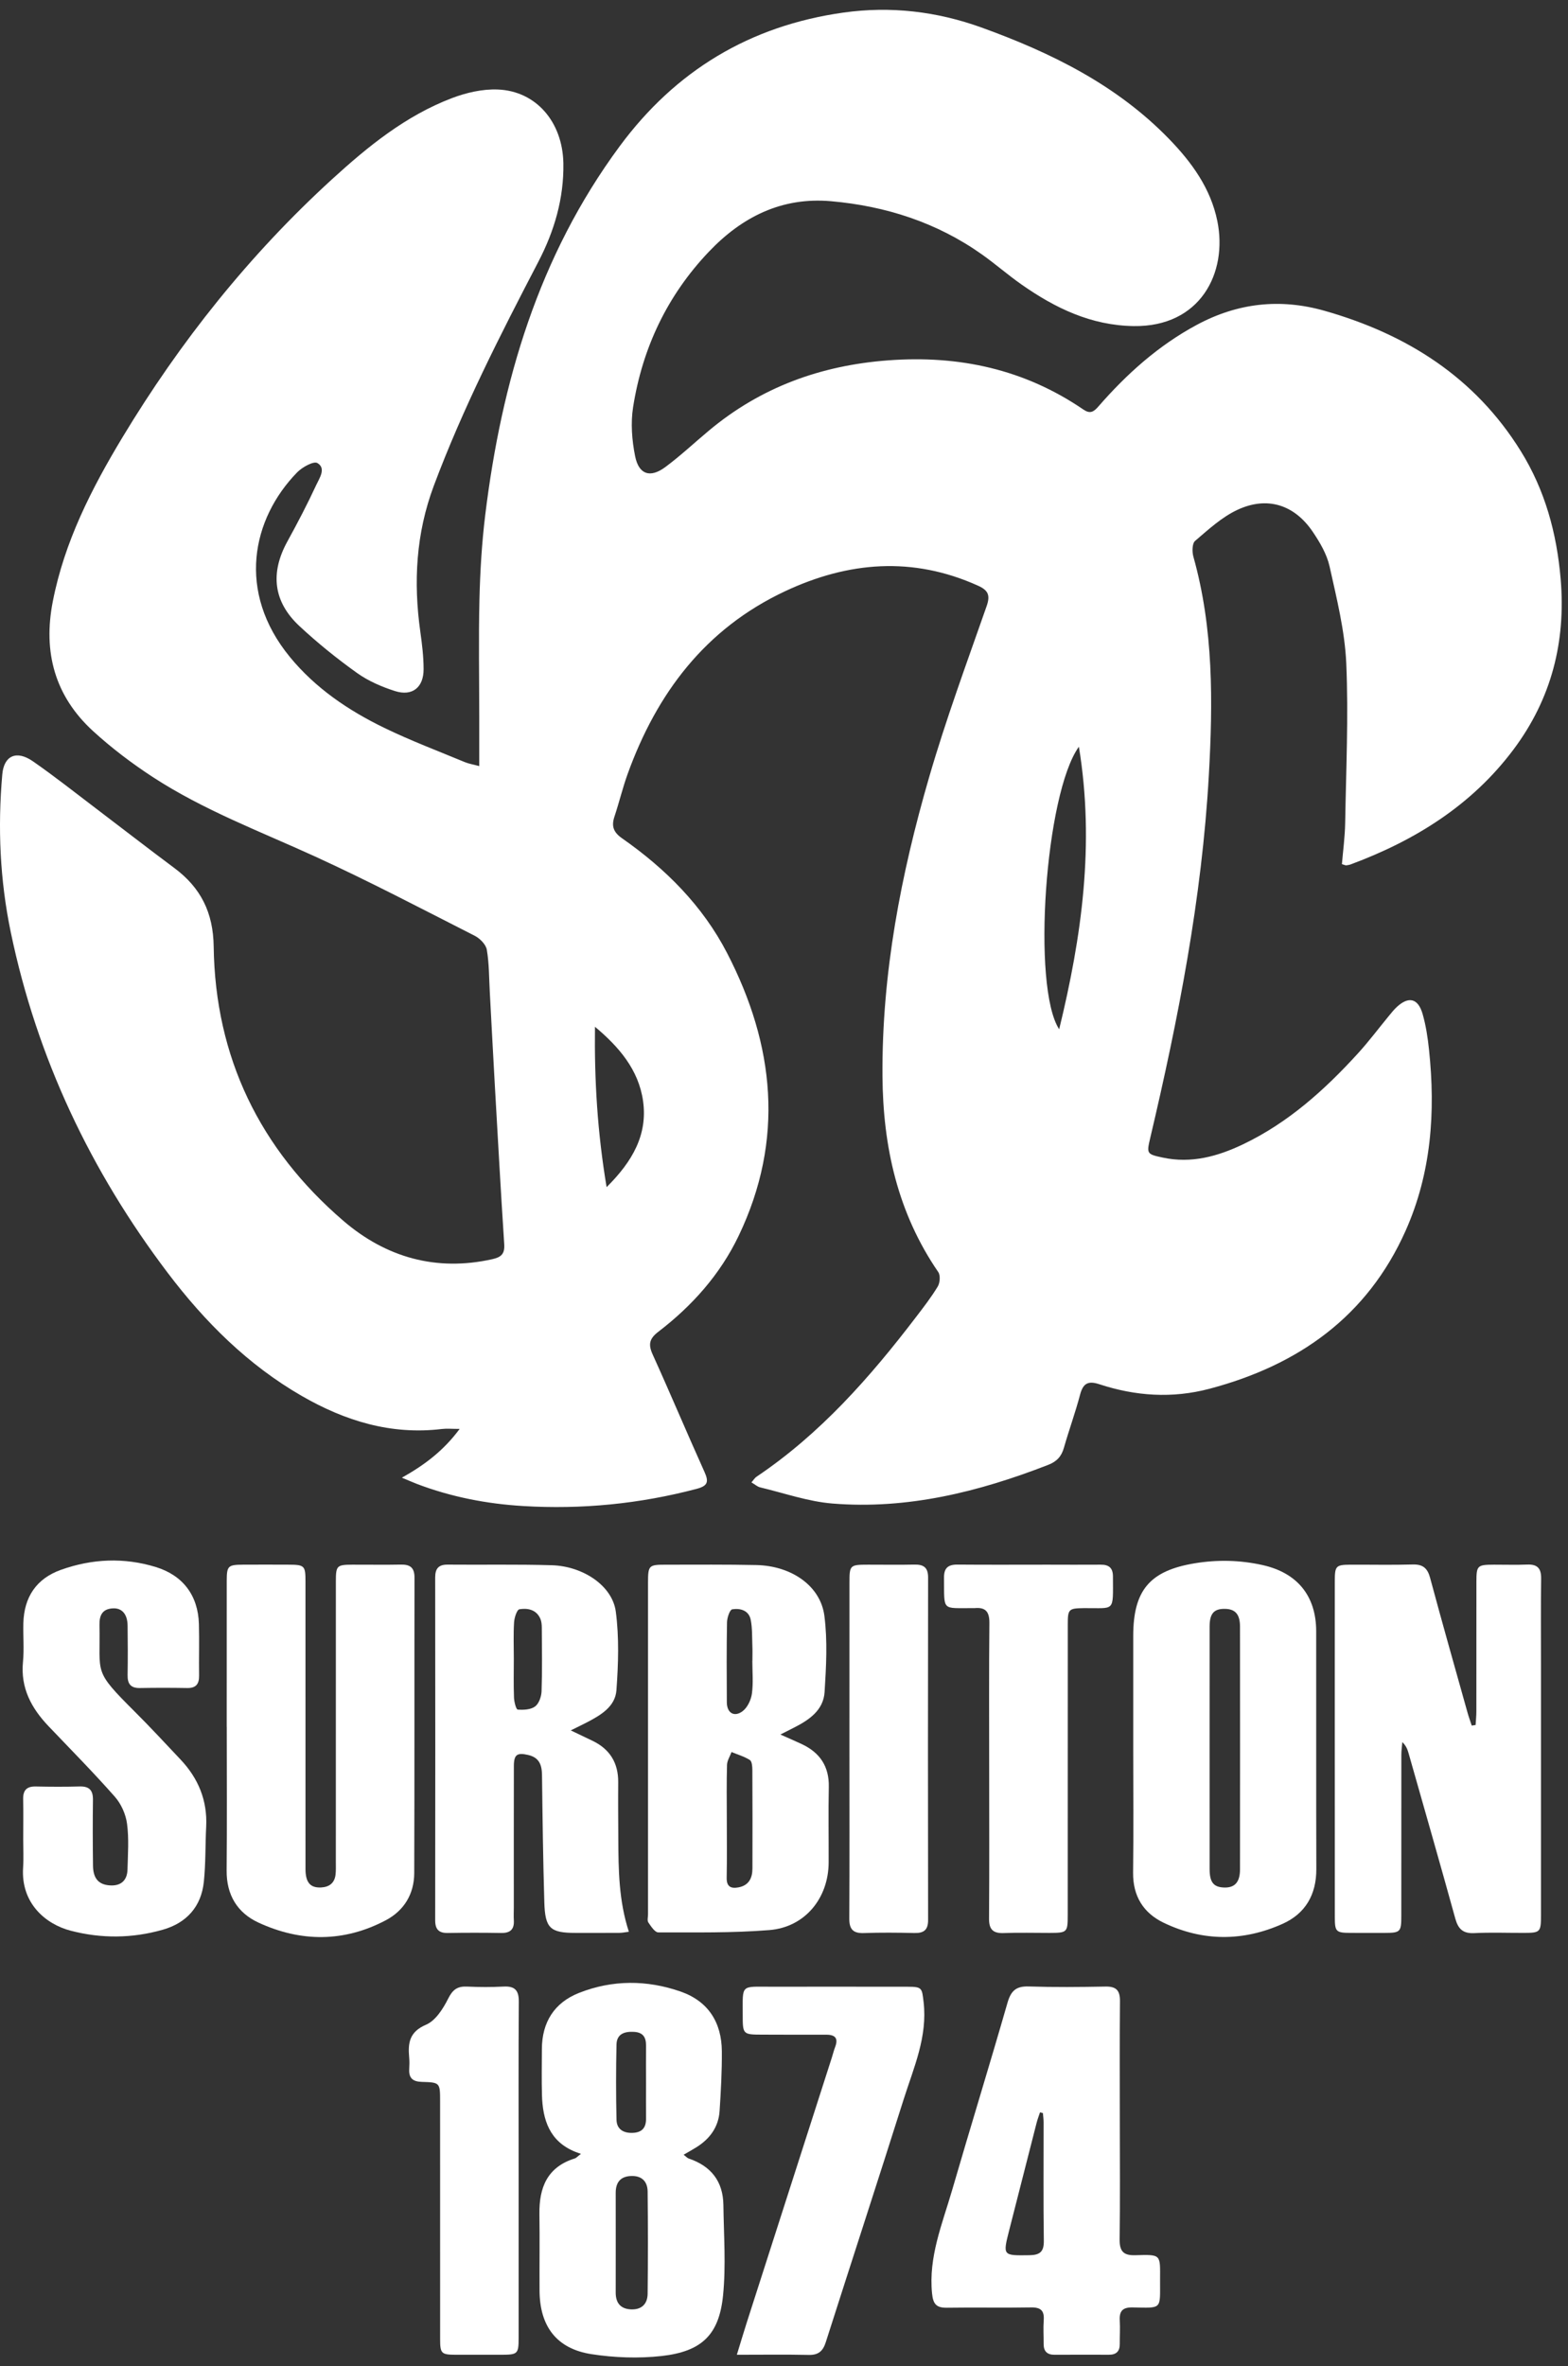
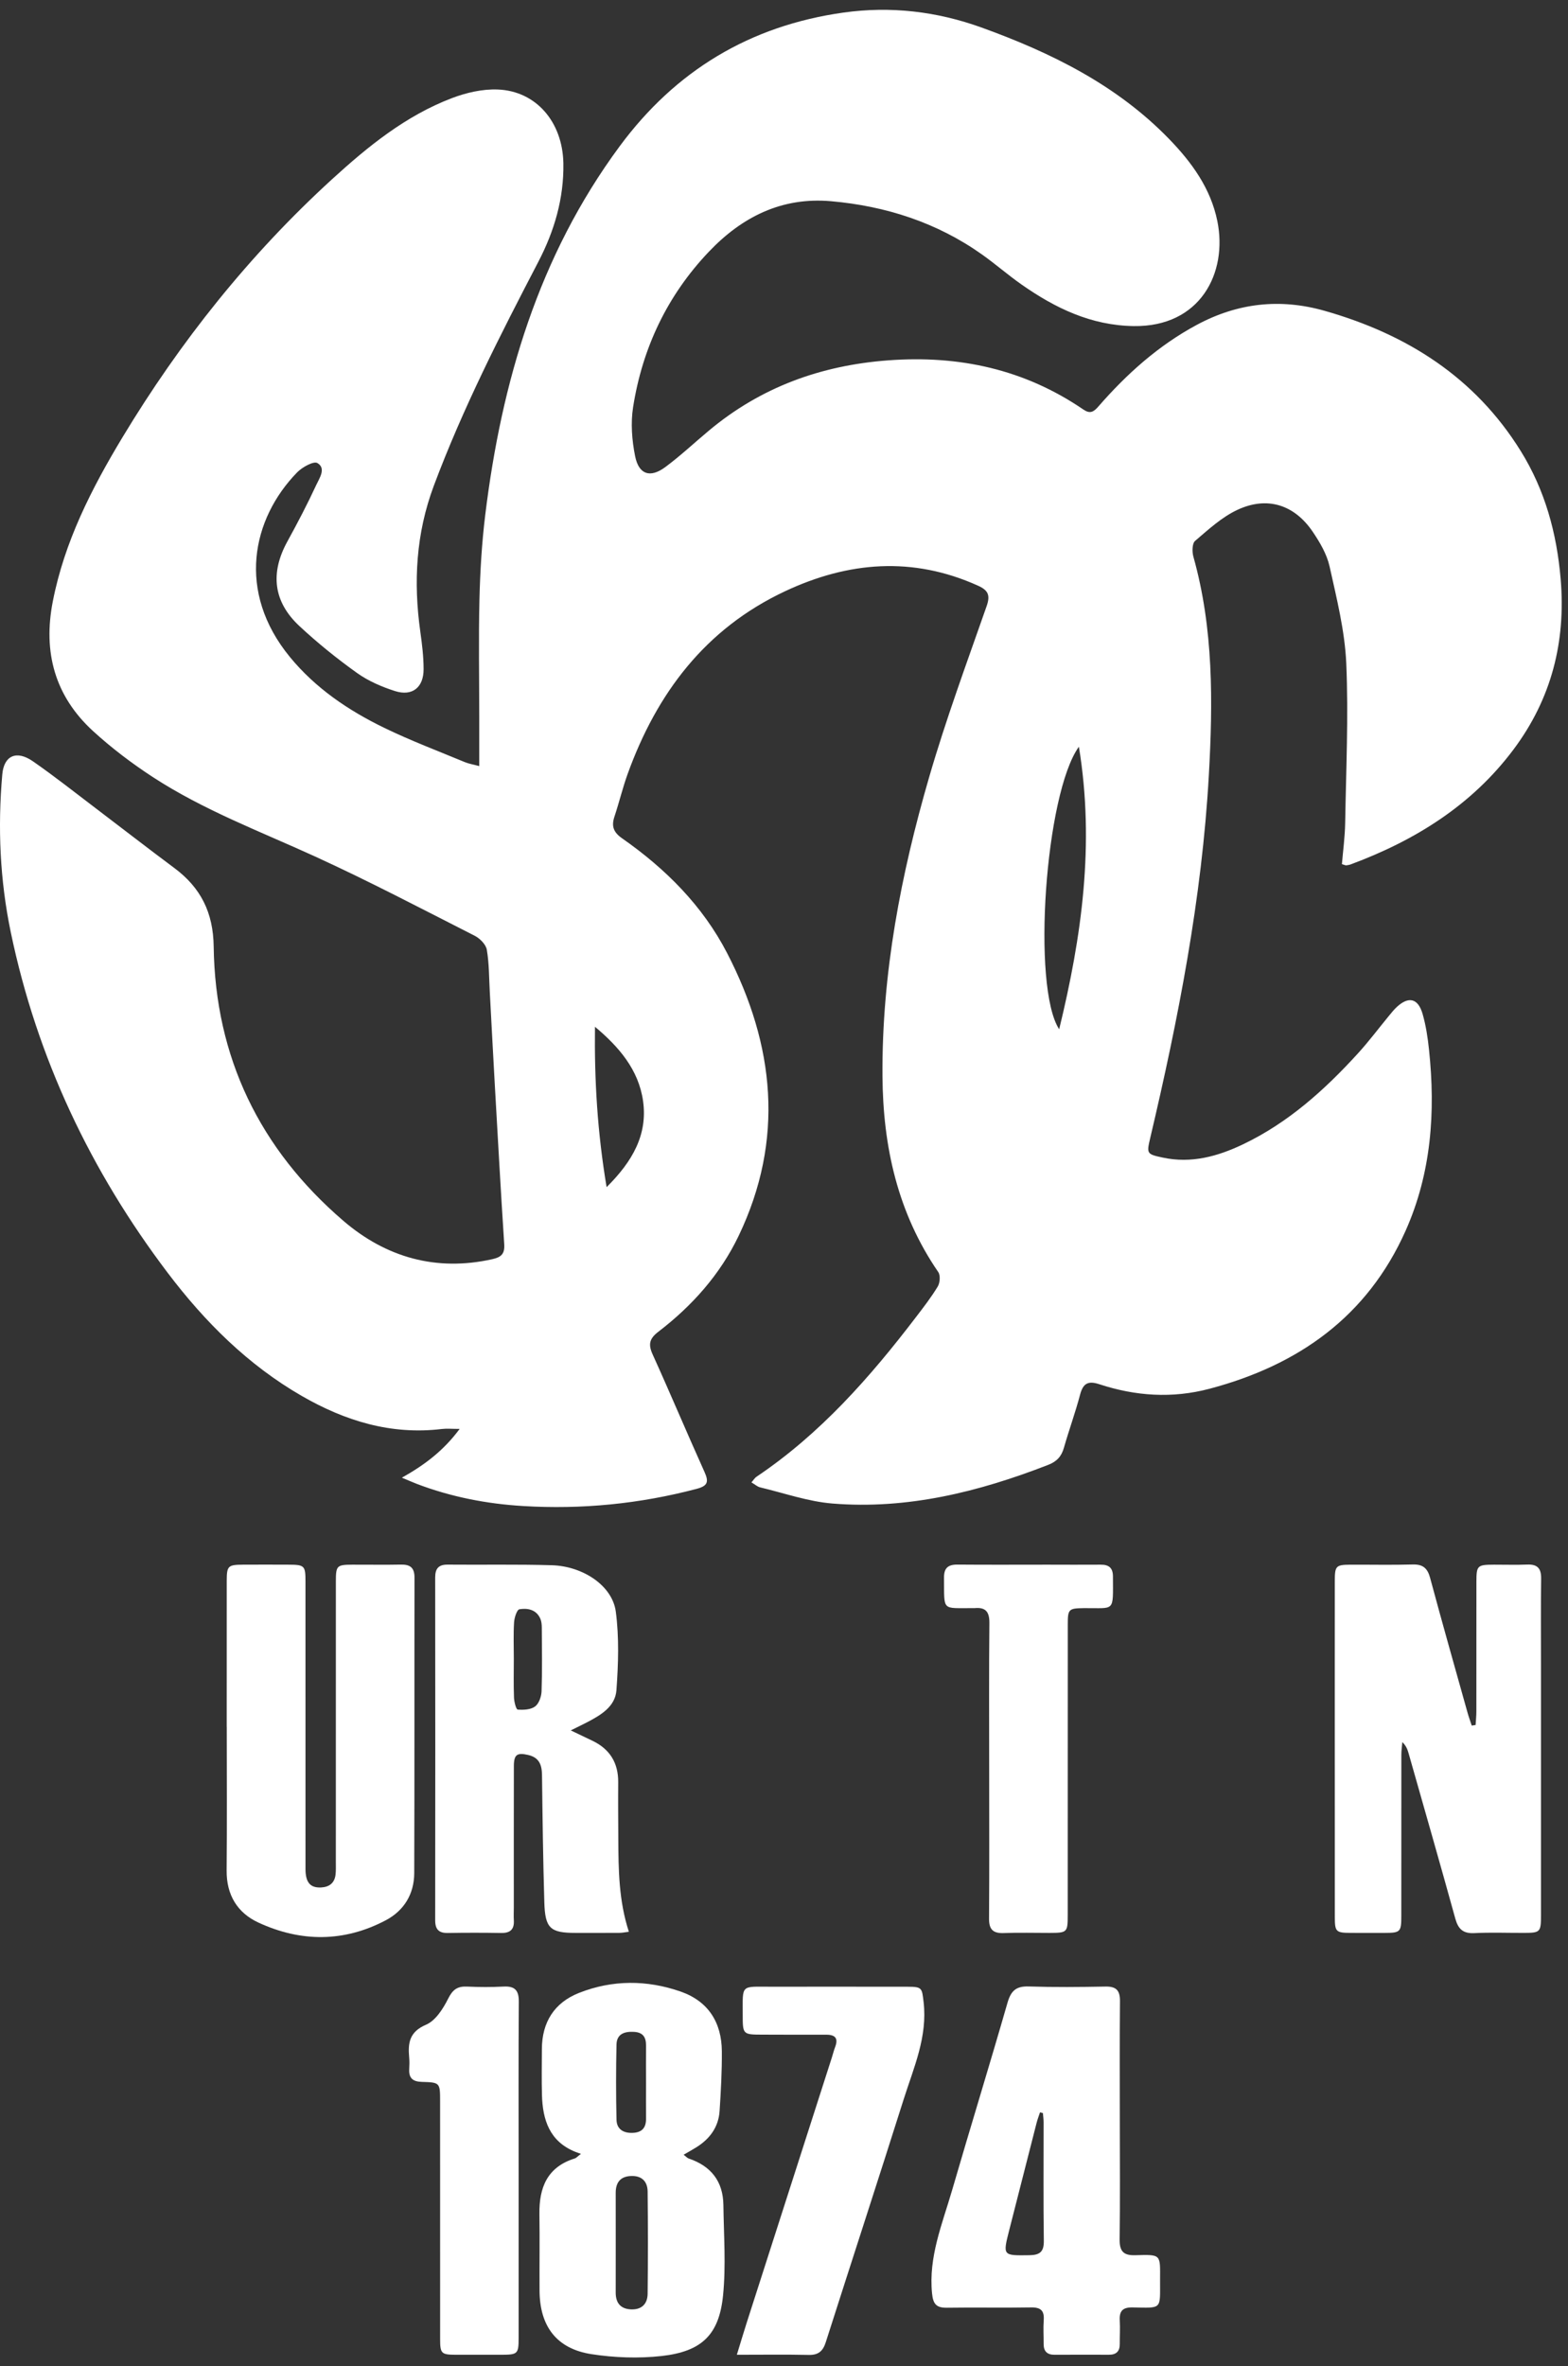
<svg xmlns="http://www.w3.org/2000/svg" width="61px" height="92px" viewBox="0 0 61 92" version="1.1">
  <rect x="0" y="0" width="61" height="92" fill="#333333" stroke="none" />
  <title>Surbiton-Logo-white</title>
  <desc>Created with Sketch.</desc>
  <g id="Page-1" stroke="none" stroke-width="1" fill="none" fill-rule="evenodd">
    <g id="T1-Home-–-Search-2" transform="translate(-780, -25)" fill="#FFFFFF">
      <g id="Search">
        <g id="Surbiton-Logo-white" transform="translate(780, 25)">
          <path d="M52.331,32.006 C52.366,29.935 52.463,27.859 52.374,25.792 C52.318,24.528 52.001,23.268 51.725,22.024 C51.619,21.548 51.348,21.086 51.069,20.674 C50.354,19.62 49.298,19.282 48.14,19.822 C47.533,20.105 47.011,20.587 46.494,21.029 C46.376,21.129 46.373,21.454 46.427,21.646 C47.213,24.44 47.187,27.303 47.027,30.148 C46.758,34.923 45.841,39.608 44.744,44.258 C44.602,44.859 44.618,44.874 45.239,45.007 C46.347,45.244 47.374,44.959 48.356,44.491 C50.115,43.652 51.534,42.374 52.831,40.952 C53.253,40.489 53.629,39.986 54.028,39.502 C54.125,39.385 54.22,39.263 54.331,39.159 C54.795,38.724 55.165,38.805 55.343,39.42 C55.473,39.872 55.544,40.344 55.593,40.812 C55.849,43.229 55.685,45.604 54.682,47.851 C53.196,51.179 50.525,53.073 47.061,53.992 C45.603,54.379 44.175,54.28 42.764,53.817 C42.318,53.67 42.132,53.793 42.017,54.228 C41.834,54.921 41.587,55.597 41.39,56.286 C41.295,56.624 41.112,56.824 40.775,56.954 C38.076,58.003 35.303,58.693 32.385,58.456 C31.437,58.379 30.509,58.051 29.574,57.828 C29.463,57.802 29.368,57.712 29.233,57.634 C29.314,57.543 29.36,57.462 29.428,57.416 C31.905,55.753 33.842,53.554 35.632,51.211 C35.929,50.823 36.231,50.434 36.482,50.017 C36.569,49.873 36.589,49.586 36.502,49.458 C34.92,47.153 34.349,44.577 34.331,41.829 C34.304,37.856 35.046,34 36.148,30.211 C36.798,27.972 37.609,25.778 38.38,23.575 C38.531,23.146 38.451,22.952 38.046,22.77 C35.504,21.625 33.003,21.832 30.539,22.988 C27.438,24.444 25.552,26.952 24.417,30.091 C24.221,30.635 24.086,31.202 23.903,31.752 C23.78,32.122 23.865,32.358 24.201,32.593 C25.893,33.775 27.333,35.212 28.285,37.052 C30.141,40.637 30.524,44.314 28.736,48.048 C28.019,49.546 26.928,50.77 25.609,51.779 C25.263,52.045 25.212,52.268 25.39,52.66 C26.078,54.175 26.722,55.711 27.407,57.228 C27.586,57.623 27.527,57.774 27.091,57.888 C24.877,58.471 22.625,58.691 20.347,58.553 C18.938,58.469 17.551,58.2 16.222,57.695 C16.068,57.636 15.918,57.568 15.635,57.451 C16.536,56.946 17.26,56.393 17.882,55.555 C17.572,55.555 17.378,55.535 17.188,55.558 C15.213,55.796 13.424,55.243 11.743,54.275 C9.649,53.07 7.969,51.393 6.529,49.493 C3.524,45.529 1.437,41.127 0.42,36.249 C-0.003,34.221 -0.093,32.17 0.089,30.107 C0.153,29.381 0.638,29.152 1.284,29.601 C2.126,30.186 2.931,30.824 3.749,31.444 C4.762,32.211 5.765,32.992 6.785,33.75 C7.814,34.516 8.296,35.486 8.313,36.802 C8.371,41.101 10.105,44.676 13.363,47.469 C15.01,48.882 16.966,49.447 19.157,48.955 C19.501,48.878 19.641,48.746 19.616,48.375 C19.481,46.307 19.367,44.238 19.249,42.169 C19.18,40.967 19.12,39.764 19.054,38.562 C19.024,38.014 19.031,37.46 18.938,36.923 C18.902,36.718 18.669,36.484 18.466,36.381 C16.404,35.334 14.356,34.258 12.253,33.298 C10.121,32.324 7.917,31.497 5.944,30.211 C5.127,29.678 4.339,29.081 3.62,28.424 C2.133,27.061 1.668,25.358 2.054,23.384 C2.507,21.064 3.559,19.003 4.761,17.009 C7.008,13.283 9.7,9.907 12.922,6.965 C14.316,5.692 15.784,4.5 17.576,3.817 C18.135,3.603 18.769,3.457 19.361,3.48 C20.855,3.536 21.891,4.743 21.917,6.356 C21.939,7.712 21.567,8.98 20.944,10.176 C19.462,13.022 18.003,15.876 16.876,18.888 C16.182,20.742 16.08,22.63 16.352,24.565 C16.42,25.047 16.479,25.534 16.479,26.019 C16.481,26.727 16.038,27.082 15.367,26.868 C14.849,26.703 14.326,26.477 13.887,26.163 C13.105,25.604 12.35,24.995 11.647,24.34 C10.629,23.391 10.509,22.276 11.177,21.057 C11.574,20.335 11.957,19.603 12.303,18.856 C12.425,18.592 12.697,18.209 12.348,18.003 C12.203,17.917 11.758,18.162 11.56,18.365 C9.8,20.172 9.197,23.005 11.274,25.539 C12.275,26.759 13.556,27.623 14.957,28.302 C15.975,28.796 17.039,29.197 18.086,29.632 C18.236,29.694 18.402,29.72 18.644,29.785 L18.644,27.878 C18.644,26.354 18.615,24.829 18.652,23.306 C18.679,22.21 18.744,21.111 18.877,20.023 C19.511,14.85 20.95,9.961 24.103,5.692 C26.277,2.749 29.168,1.003 32.806,0.49 C34.65,0.23 36.451,0.444 38.19,1.072 C40.893,2.049 43.441,3.302 45.476,5.398 C46.362,6.311 47.099,7.322 47.358,8.594 C47.768,10.608 46.696,12.716 44.102,12.678 C42.442,12.653 41.046,11.977 39.736,11.058 C39.209,10.689 38.724,10.263 38.2,9.892 C36.443,8.649 34.463,8.012 32.331,7.823 C30.407,7.653 28.858,8.44 27.576,9.788 C25.959,11.487 24.991,13.529 24.629,15.831 C24.532,16.448 24.584,17.116 24.707,17.732 C24.851,18.454 25.295,18.596 25.886,18.157 C26.475,17.72 27.012,17.214 27.576,16.744 C29.595,15.055 31.934,14.205 34.556,14.01 C37.313,13.805 39.855,14.357 42.149,15.924 C42.4,16.095 42.541,16.022 42.722,15.814 C43.824,14.547 45.057,13.439 46.552,12.634 C48.144,11.778 49.794,11.59 51.534,12.085 C54.731,12.994 57.379,14.668 59.159,17.532 C60.104,19.052 60.562,20.725 60.714,22.507 C60.923,24.955 60.351,27.176 58.879,29.141 C57.259,31.304 55.056,32.675 52.549,33.606 C52.493,33.627 52.431,33.637 52.371,33.644 C52.343,33.647 52.313,33.629 52.205,33.597 C52.248,33.079 52.321,32.543 52.331,32.006 Z M23.599,46.155 C24.61,45.152 25.201,44.11 25.017,42.806 C24.844,41.585 24.072,40.694 23.146,39.92 C23.121,41.985 23.239,44.011 23.599,46.155 Z M41.205,40.017 C40.136,38.38 40.657,30.858 41.972,29.032 C42.595,32.824 42.079,36.43 41.205,40.017 Z" id="Combined-Shape" />
          <path d="M57.406,67.066 C57.416,66.89 57.435,66.713 57.435,66.536 C57.437,64.857 57.435,63.178 57.437,61.499 C57.438,60.865 57.471,60.836 58.123,60.833 C58.553,60.831 58.983,60.847 59.412,60.829 C59.806,60.813 59.96,60.974 59.955,61.37 C59.94,62.484 59.949,63.598 59.949,64.713 C59.949,67.964 59.95,71.216 59.949,74.467 C59.949,75.12 59.921,75.148 59.285,75.149 C58.641,75.151 57.996,75.126 57.353,75.158 C56.914,75.179 56.728,74.997 56.616,74.594 C56.023,72.447 55.407,70.307 54.798,68.165 C54.757,68.021 54.707,67.879 54.555,67.732 C54.542,67.895 54.517,68.058 54.517,68.22 C54.514,70.312 54.516,72.403 54.515,74.494 C54.515,75.113 54.479,75.148 53.869,75.15 C53.424,75.151 52.979,75.152 52.535,75.149 C51.977,75.147 51.929,75.101 51.929,74.548 C51.927,71.785 51.927,69.022 51.927,66.259 C51.927,64.656 51.926,63.053 51.928,61.45 C51.929,60.887 51.975,60.837 52.522,60.834 C53.336,60.83 54.149,60.849 54.962,60.826 C55.355,60.816 55.534,60.97 55.635,61.344 C56.107,63.097 56.603,64.843 57.093,66.591 C57.14,66.759 57.201,66.924 57.255,67.09 C57.305,67.082 57.356,67.074 57.406,67.066" id="Fill-7" />
          <path d="M8.82,67.137 C8.82,65.245 8.819,63.353 8.821,61.461 C8.822,60.881 8.869,60.837 9.453,60.833 C10.035,60.83 10.618,60.831 11.201,60.833 C11.853,60.835 11.884,60.864 11.884,61.499 C11.885,65.222 11.884,68.945 11.885,72.669 C11.886,73.188 12.069,73.403 12.49,73.383 C12.805,73.368 13.013,73.214 13.053,72.89 C13.073,72.725 13.065,72.555 13.065,72.388 C13.066,68.756 13.065,65.124 13.066,61.492 C13.066,60.87 13.1,60.836 13.71,60.833 C14.338,60.83 14.967,60.843 15.596,60.83 C15.959,60.822 16.126,60.952 16.125,61.335 C16.118,65.165 16.128,68.995 16.115,72.825 C16.112,73.634 15.721,74.283 15.007,74.659 C13.382,75.516 11.705,75.511 10.055,74.749 C9.229,74.367 8.808,73.668 8.817,72.722 C8.834,70.861 8.822,68.999 8.822,67.137 L8.82,67.137 Z" id="Fill-9" />
          <path d="M19.989,64.491 C19.989,64.994 19.977,65.497 19.996,65.999 C20.002,66.165 20.077,66.461 20.14,66.467 C20.366,66.486 20.65,66.471 20.818,66.345 C20.969,66.232 21.062,65.958 21.069,65.751 C21.097,64.929 21.083,64.106 21.078,63.283 C21.077,63.164 21.066,63.034 21.018,62.927 C20.86,62.576 20.522,62.515 20.207,62.567 C20.109,62.584 20.01,62.893 19.999,63.074 C19.97,63.545 19.989,64.019 19.989,64.491 M22.204,67.276 C22.544,67.439 22.799,67.56 23.055,67.683 C23.733,68.01 24.057,68.549 24.05,69.297 C24.044,70.03 24.05,70.763 24.054,71.496 C24.06,72.699 24.072,73.902 24.465,75.105 C24.331,75.121 24.217,75.147 24.102,75.148 C23.534,75.152 22.967,75.15 22.399,75.15 C21.407,75.15 21.205,74.976 21.176,73.959 C21.127,72.312 21.106,70.665 21.086,69.018 C21.081,68.623 20.982,68.334 20.553,68.233 C20.118,68.131 19.992,68.212 19.991,68.664 C19.987,70.496 19.989,72.327 19.989,74.16 C19.989,74.328 19.98,74.496 19.99,74.663 C20.01,75.018 19.845,75.159 19.494,75.153 C18.804,75.141 18.113,75.141 17.423,75.153 C17.069,75.159 16.93,75.011 16.93,74.66 C16.935,70.218 16.935,65.775 16.93,61.332 C16.93,60.987 17.057,60.828 17.416,60.831 C18.766,60.843 20.117,60.815 21.466,60.855 C22.687,60.89 23.826,61.657 23.957,62.661 C24.089,63.665 24.055,64.701 23.981,65.715 C23.933,66.363 23.356,66.692 22.813,66.974 C22.641,67.064 22.464,67.147 22.204,67.276" id="Fill-11" />
-           <path d="M30.359,67.437 C30.698,67.588 30.946,67.694 31.191,67.809 C31.899,68.141 32.26,68.679 32.243,69.478 C32.222,70.455 32.241,71.432 32.237,72.41 C32.232,73.802 31.314,74.93 29.928,75.04 C28.494,75.155 27.049,75.129 25.609,75.13 C25.478,75.13 25.326,74.896 25.223,74.744 C25.172,74.67 25.21,74.536 25.21,74.429 C25.21,70.139 25.21,65.849 25.21,61.559 C25.211,60.852 25.229,60.833 25.929,60.834 C27.095,60.834 28.262,60.823 29.427,60.848 C30.789,60.878 31.919,61.654 32.071,62.821 C32.197,63.794 32.141,64.799 32.079,65.785 C32.033,66.499 31.469,66.876 30.874,67.176 C30.73,67.248 30.586,67.322 30.359,67.437 Z M29.268,64.568 L29.271,64.568 C29.271,64.369 29.278,64.171 29.269,63.973 C29.256,63.639 29.27,63.299 29.205,62.974 C29.131,62.607 28.793,62.519 28.486,62.569 C28.39,62.585 28.287,62.895 28.283,63.073 C28.264,64.11 28.27,65.148 28.276,66.185 C28.278,66.597 28.563,66.777 28.892,66.528 C29.081,66.384 29.218,66.09 29.252,65.847 C29.309,65.428 29.268,64.995 29.268,64.568 Z M28.275,70.722 C28.275,71.483 28.285,72.245 28.27,73.006 C28.264,73.352 28.433,73.435 28.727,73.38 C29.132,73.305 29.271,73.019 29.272,72.648 C29.276,71.369 29.276,70.089 29.269,68.81 C29.268,68.678 29.253,68.48 29.172,68.428 C28.956,68.291 28.699,68.217 28.459,68.118 C28.397,68.285 28.287,68.451 28.283,68.62 C28.263,69.32 28.274,70.021 28.275,70.722 Z" id="Combined-Shape" />
-           <path d="M47.057,67.906 C47.057,69.494 47.056,71.081 47.058,72.669 C47.058,73.179 47.211,73.37 47.615,73.385 C48.036,73.401 48.24,73.18 48.24,72.675 C48.243,69.531 48.243,66.387 48.24,63.242 C48.24,62.758 48.053,62.554 47.642,62.551 C47.224,62.548 47.059,62.736 47.058,63.235 C47.056,64.792 47.058,66.349 47.057,67.906 M44.086,68.046 C44.085,66.565 44.085,65.085 44.086,63.604 C44.087,61.834 44.725,61.069 46.476,60.78 C47.359,60.634 48.244,60.653 49.12,60.849 C50.47,61.151 51.202,62.048 51.204,63.421 C51.208,66.504 51.199,69.586 51.209,72.669 C51.212,73.661 50.784,74.4 49.897,74.797 C48.365,75.484 46.799,75.487 45.276,74.758 C44.483,74.379 44.071,73.721 44.081,72.807 C44.1,71.22 44.087,69.633 44.086,68.046" id="Fill-15" />
          <path d="M25.132,81.001 C25.132,80.513 25.128,80.025 25.133,79.538 C25.137,79.215 25.022,79.017 24.664,78.997 C24.291,78.976 23.994,79.079 23.984,79.489 C23.962,80.463 23.962,81.439 23.984,82.414 C23.992,82.779 24.247,82.938 24.612,82.924 C24.974,82.911 25.136,82.726 25.133,82.373 C25.129,81.916 25.132,81.458 25.132,81.001 M23.954,87.171 C23.954,87.825 23.955,88.48 23.953,89.134 C23.952,89.536 24.141,89.77 24.552,89.787 C24.968,89.803 25.191,89.569 25.195,89.178 C25.209,87.854 25.209,86.53 25.195,85.206 C25.191,84.813 24.966,84.584 24.55,84.601 C24.134,84.617 23.953,84.854 23.953,85.254 C23.955,85.893 23.954,86.532 23.954,87.171 M26.595,83.774 C26.7,83.855 26.741,83.904 26.792,83.921 C27.662,84.213 28.13,84.81 28.142,85.727 C28.157,86.9 28.246,88.082 28.129,89.244 C27.976,90.772 27.304,91.423 25.745,91.599 C24.845,91.699 23.906,91.666 23.011,91.528 C21.65,91.318 20.996,90.441 20.99,89.055 C20.985,88.063 20.999,87.071 20.985,86.08 C20.971,85.053 21.287,84.251 22.363,83.918 C22.415,83.902 22.455,83.85 22.6,83.741 C22.503,83.705 22.445,83.686 22.388,83.664 C21.38,83.261 21.111,82.422 21.084,81.451 C21.068,80.856 21.079,80.262 21.081,79.667 C21.084,78.626 21.561,77.864 22.524,77.483 C23.823,76.97 25.164,76.973 26.478,77.43 C27.556,77.806 28.074,78.633 28.082,79.752 C28.088,80.528 28.045,81.305 27.994,82.079 C27.952,82.701 27.612,83.16 27.087,83.487 C26.947,83.575 26.801,83.654 26.595,83.774" id="Fill-17" />
          <path d="M40.572,82.153 C40.534,82.145 40.497,82.136 40.459,82.127 C40.415,82.264 40.361,82.399 40.326,82.539 C39.97,83.924 39.617,85.31 39.264,86.697 C39.007,87.707 39.007,87.695 40.044,87.681 C40.444,87.675 40.614,87.557 40.608,87.124 C40.586,85.586 40.601,84.048 40.599,82.509 C40.599,82.39 40.581,82.272 40.572,82.153 M43.564,82.477 C43.565,84.004 43.578,85.531 43.557,87.058 C43.551,87.507 43.687,87.695 44.157,87.681 C45.194,87.652 45.132,87.639 45.13,88.653 C45.127,89.8 45.227,89.734 44.065,89.711 C43.679,89.703 43.54,89.846 43.562,90.217 C43.58,90.521 43.559,90.827 43.562,91.132 C43.565,91.419 43.424,91.552 43.14,91.55 C42.434,91.548 41.728,91.548 41.022,91.551 C40.736,91.552 40.599,91.415 40.601,91.13 C40.603,90.825 40.582,90.518 40.604,90.215 C40.632,89.841 40.496,89.704 40.109,89.711 C39.02,89.731 37.93,89.706 36.841,89.723 C36.43,89.73 36.301,89.583 36.26,89.169 C36.116,87.746 36.658,86.466 37.039,85.155 C37.746,82.723 38.494,80.303 39.194,77.868 C39.327,77.406 39.524,77.216 40.017,77.232 C41.013,77.264 42.012,77.255 43.009,77.236 C43.434,77.228 43.574,77.395 43.57,77.805 C43.555,79.362 43.564,80.92 43.564,82.477" id="Fill-19" />
-           <path d="M0.903,71.508 C0.904,70.989 0.912,70.469 0.901,69.951 C0.893,69.603 1.039,69.449 1.394,69.457 C1.961,69.469 2.53,69.472 3.097,69.456 C3.473,69.446 3.62,69.603 3.616,69.973 C3.605,70.828 3.607,71.683 3.618,72.537 C3.625,73.024 3.828,73.259 4.234,73.299 C4.679,73.344 4.948,73.131 4.96,72.686 C4.975,72.092 5.02,71.488 4.942,70.904 C4.893,70.537 4.714,70.135 4.469,69.857 C3.64,68.917 2.757,68.024 1.892,67.117 C1.22,66.413 0.795,65.627 0.894,64.61 C0.943,64.111 0.895,63.604 0.909,63.101 C0.937,62.096 1.413,61.376 2.367,61.035 C3.581,60.601 4.825,60.545 6.065,60.926 C7.121,61.251 7.705,62.034 7.738,63.135 C7.757,63.806 7.735,64.478 7.745,65.15 C7.749,65.471 7.626,65.633 7.287,65.629 C6.673,65.619 6.06,65.618 5.446,65.629 C5.084,65.636 4.958,65.467 4.964,65.125 C4.975,64.485 4.972,63.843 4.964,63.202 C4.958,62.759 4.747,62.513 4.391,62.532 C3.981,62.554 3.862,62.8 3.87,63.183 C3.907,65.117 3.607,64.916 5.243,66.548 C5.85,67.152 6.431,67.782 7.019,68.404 C7.714,69.138 8.072,70 8.021,71.02 C7.985,71.735 8.004,72.454 7.93,73.163 C7.83,74.128 7.258,74.763 6.332,75.026 C5.147,75.364 3.941,75.376 2.746,75.063 C1.794,74.815 0.805,74.012 0.899,72.606 C0.923,72.242 0.903,71.874 0.903,71.508" id="Fill-21" />
          <path d="M28.666,91.551 C28.819,91.054 28.93,90.677 29.05,90.303 C30.155,86.863 31.261,83.422 32.366,79.981 C32.408,79.85 32.439,79.716 32.489,79.588 C32.619,79.249 32.496,79.106 32.143,79.108 C31.314,79.111 30.487,79.107 29.659,79.105 C28.899,79.103 28.894,79.099 28.894,78.333 C28.893,77.134 28.806,77.243 29.977,77.242 C31.756,77.241 33.535,77.24 35.313,77.243 C35.875,77.243 35.867,77.293 35.931,77.841 C36.088,79.19 35.546,80.388 35.157,81.615 C34.159,84.769 33.131,87.915 32.124,91.067 C32.015,91.407 31.84,91.565 31.466,91.557 C30.567,91.538 29.667,91.551 28.666,91.551" id="Fill-23" />
          <path d="M38.482,68.826 C38.482,66.918 38.471,65.011 38.49,63.104 C38.495,62.662 38.342,62.48 37.908,62.523 C37.894,62.525 37.878,62.523 37.862,62.523 C36.618,62.513 36.739,62.67 36.725,61.342 C36.721,60.964 36.88,60.827 37.249,60.83 C38.414,60.84 39.579,60.833 40.745,60.833 C41.435,60.833 42.125,60.839 42.815,60.833 C43.137,60.829 43.297,60.956 43.297,61.291 C43.3,62.709 43.388,62.509 42.166,62.523 C41.574,62.53 41.54,62.563 41.54,63.149 C41.538,66.918 41.539,70.687 41.538,74.456 C41.538,75.129 41.516,75.148 40.838,75.15 C40.24,75.151 39.641,75.133 39.044,75.156 C38.626,75.171 38.474,75.009 38.477,74.593 C38.49,72.67 38.483,70.748 38.482,68.826" id="Fill-25" />
          <path d="M20.176,84.41 C20.176,86.576 20.177,88.742 20.176,90.908 C20.176,91.514 20.138,91.549 19.517,91.551 C18.92,91.553 18.322,91.553 17.724,91.551 C17.17,91.548 17.122,91.502 17.122,90.945 C17.12,87.864 17.121,84.783 17.121,81.701 C17.121,80.975 17.12,80.961 16.41,80.942 C16.059,80.932 15.899,80.795 15.92,80.445 C15.929,80.293 15.932,80.139 15.918,79.988 C15.868,79.426 15.926,78.995 16.575,78.719 C16.946,78.56 17.241,78.094 17.437,77.701 C17.612,77.352 17.796,77.221 18.166,77.237 C18.64,77.258 19.117,77.261 19.591,77.236 C20.029,77.213 20.186,77.382 20.183,77.821 C20.168,80.017 20.176,82.213 20.176,84.41" id="Fill-27" />
-           <path d="M33.046,67.95 C33.046,65.814 33.046,63.678 33.047,61.542 C33.047,60.848 33.061,60.834 33.778,60.833 C34.376,60.832 34.974,60.843 35.572,60.83 C35.932,60.822 36.107,60.943 36.106,61.33 C36.099,65.769 36.099,70.209 36.106,74.649 C36.107,75.03 35.945,75.162 35.578,75.154 C34.919,75.139 34.259,75.133 33.601,75.156 C33.176,75.17 33.038,74.996 33.04,74.586 C33.053,72.374 33.046,70.162 33.046,67.95" id="Fill-29" />
        </g>
      </g>
    </g>
  </g>
</svg>